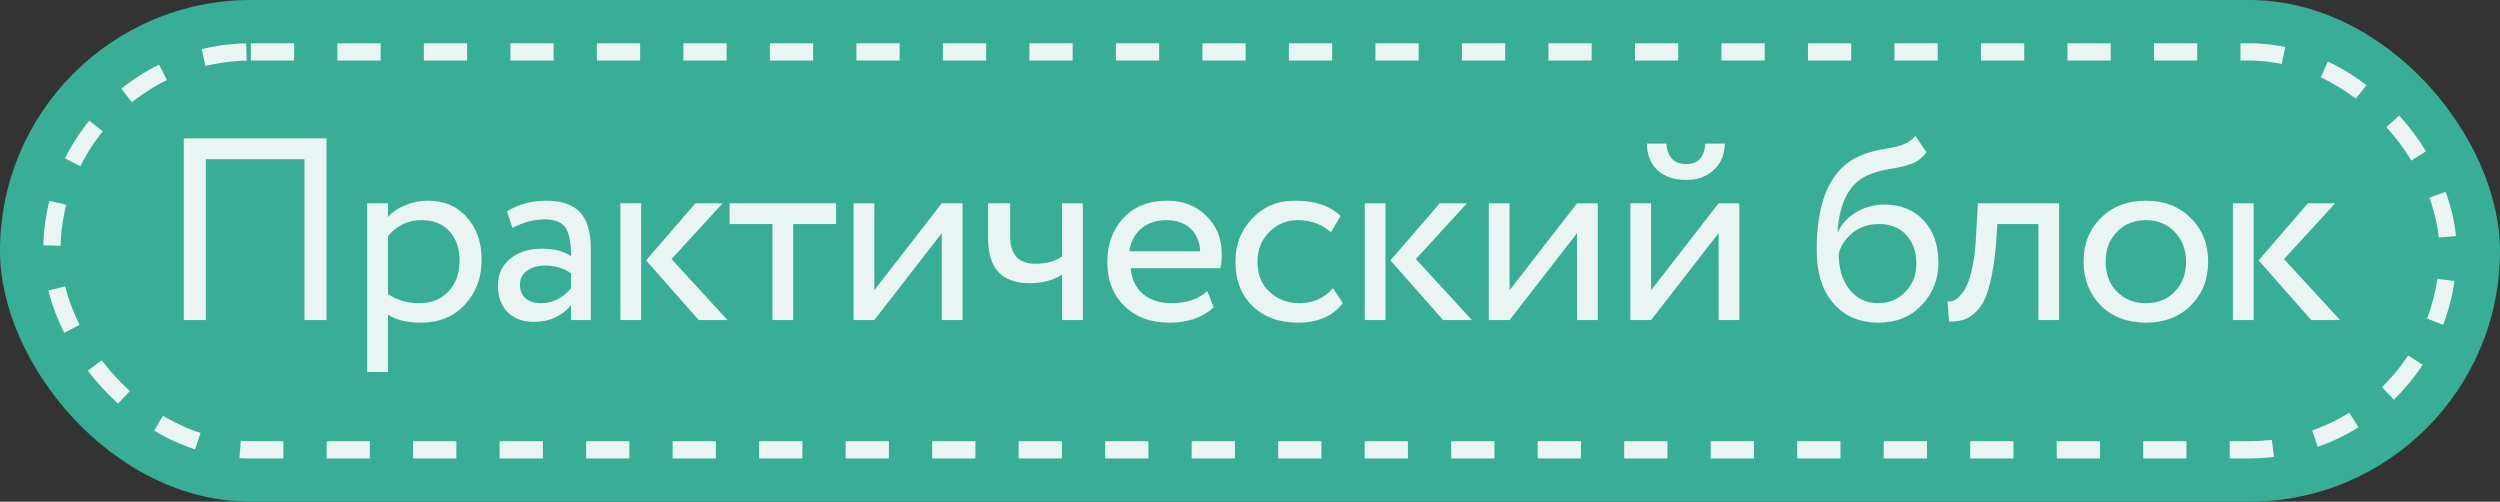
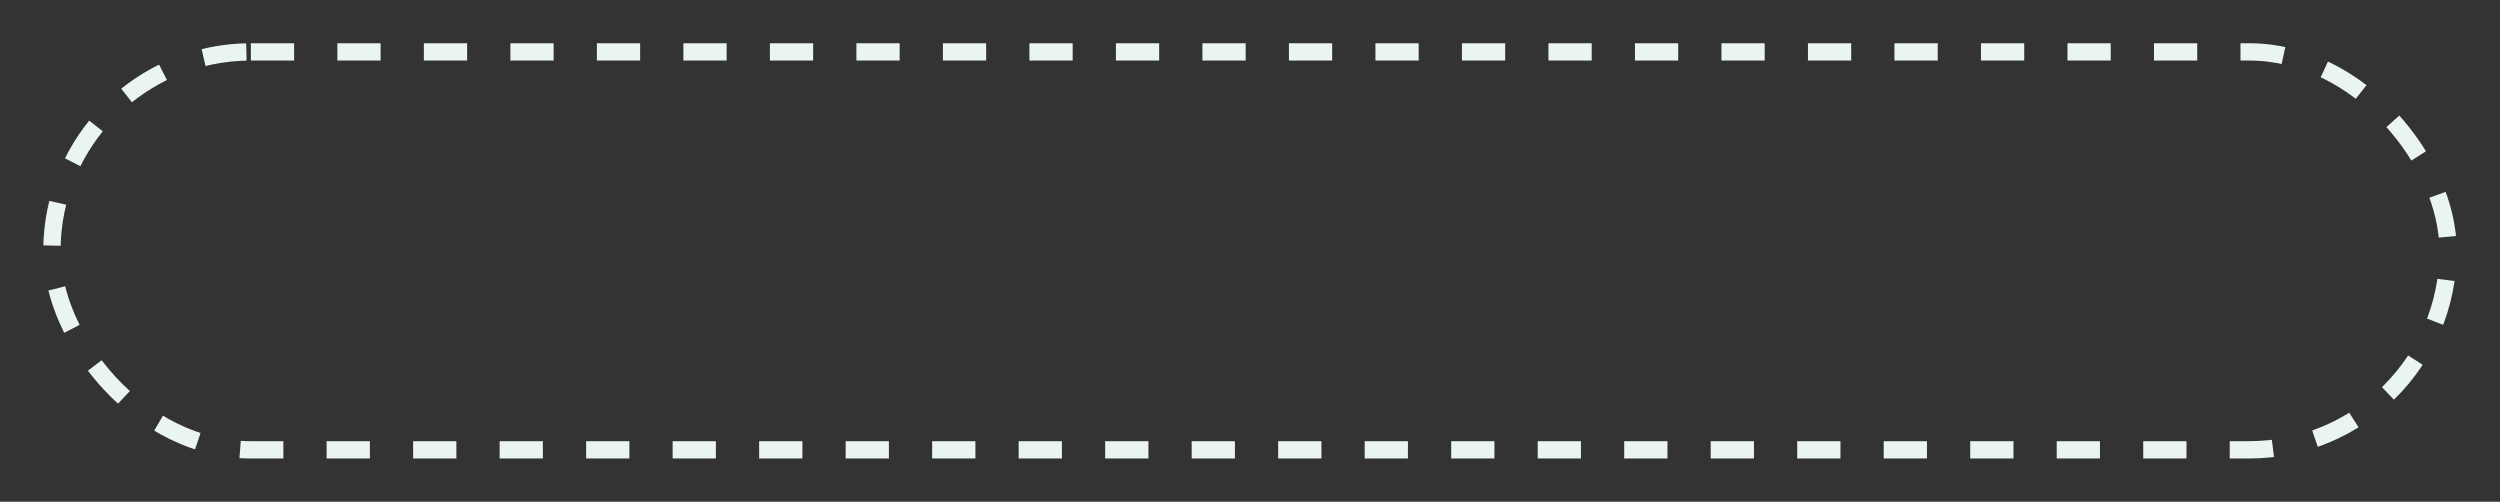
<svg xmlns="http://www.w3.org/2000/svg" width="289" height="58" viewBox="0 0 289 58" fill="none">
  <rect x="0" y="0" width="289" height="58" fill="#333333" stroke="none" />
-   <rect width="289" height="58" rx="29" fill="#38AE97" />
-   <rect x="6" y="6" width="277" height="46" rx="23" fill="#38AE97" />
  <rect x="6" y="6" width="277" height="46" rx="23" stroke="#EAF4F3" stroke-width="2" stroke-dasharray="5 5" />
-   <path d="M37.744 37L35.194 37L35.194 18.4L23.794 18.4L23.794 37L21.244 37L21.244 16L37.744 16L37.744 37ZM44.847 43L42.447 43L42.447 23.5L44.847 23.5L44.847 25.09C45.327 24.53 45.987 24.08 46.827 23.74C47.667 23.38 48.537 23.2 49.437 23.2C51.357 23.2 52.867 23.84 53.967 25.12C55.107 26.38 55.677 28.02 55.677 30.04C55.677 32.1 55.027 33.83 53.727 35.23C52.447 36.61 50.757 37.3 48.657 37.3C47.037 37.3 45.767 36.99 44.847 36.37L44.847 43ZM48.747 25.45C47.147 25.45 45.847 26.07 44.847 27.31L44.847 34C45.907 34.7 47.107 35.05 48.447 35.05C49.867 35.05 50.997 34.6 51.837 33.7C52.697 32.78 53.127 31.59 53.127 30.13C53.127 28.71 52.737 27.58 51.957 26.74C51.177 25.88 50.107 25.45 48.747 25.45ZM59.237 26.35L58.607 24.43C59.947 23.61 61.447 23.2 63.107 23.2C64.927 23.2 66.247 23.65 67.067 24.55C67.887 25.45 68.297 26.84 68.297 28.72L68.297 37L66.017 37L66.017 35.26C64.957 36.56 63.517 37.21 61.697 37.21C60.457 37.21 59.457 36.84 58.697 36.1C57.937 35.34 57.557 34.32 57.557 33.04C57.557 31.72 58.027 30.68 58.967 29.92C59.907 29.14 61.137 28.75 62.657 28.75C64.077 28.75 65.197 29.04 66.017 29.62C66.017 28.1 65.807 27.01 65.387 26.35C64.967 25.69 64.157 25.36 62.957 25.36C61.737 25.36 60.497 25.69 59.237 26.35ZM62.537 35.05C63.877 35.05 65.037 34.47 66.017 33.31L66.017 31.6C65.177 31 64.167 30.7 62.987 30.7C62.167 30.7 61.477 30.9 60.917 31.3C60.377 31.68 60.107 32.22 60.107 32.92C60.107 33.58 60.317 34.1 60.737 34.48C61.177 34.86 61.777 35.05 62.537 35.05ZM80.386 23.5L83.536 23.5L77.626 29.95L84.106 37L80.776 37L74.686 30.1L80.386 23.5ZM74.116 37L71.716 37L71.716 23.5L74.116 23.5L74.116 37ZM89.297 25.9L84.347 25.9L84.347 23.5L96.647 23.5L96.647 25.9L91.697 25.9L91.697 37L89.297 37L89.297 25.9ZM108.87 26.95L101.07 37L98.67 37L98.67 23.5L101.07 23.5L101.07 33.55L108.87 23.5L111.27 23.5L111.27 37L108.87 37L108.87 26.95ZM122.773 23.5L125.173 23.5L125.173 37L122.773 37L122.773 31.75C121.733 32.41 120.483 32.74 119.023 32.74C115.823 32.74 114.223 31.02 114.223 27.58L114.223 23.5L116.773 23.5L116.773 27.31C116.773 29.43 117.743 30.49 119.683 30.49C120.943 30.49 121.973 30.21 122.773 29.65L122.773 23.5ZM139.556 33.64L140.306 35.53C139.006 36.71 137.316 37.3 135.236 37.3C133.036 37.3 131.286 36.66 129.986 35.38C128.666 34.1 128.006 32.39 128.006 30.25C128.006 28.23 128.626 26.55 129.866 25.21C131.086 23.87 132.786 23.2 134.966 23.2C136.766 23.2 138.256 23.78 139.436 24.94C140.636 26.08 141.236 27.56 141.236 29.38C141.236 29.96 141.186 30.5 141.086 31L130.706 31C130.806 32.26 131.276 33.25 132.116 33.97C132.976 34.69 134.076 35.05 135.416 35.05C137.176 35.05 138.556 34.58 139.556 33.64ZM134.846 25.45C133.666 25.45 132.686 25.78 131.906 26.44C131.146 27.1 130.696 27.97 130.556 29.05L138.746 29.05C138.686 27.93 138.306 27.05 137.606 26.41C136.926 25.77 136.006 25.45 134.846 25.45ZM154.096 33.31L155.236 35.05C154.076 36.55 152.346 37.3 150.046 37.3C147.886 37.3 146.136 36.66 144.796 35.38C143.476 34.1 142.816 32.39 142.816 30.25C142.816 28.27 143.466 26.6 144.766 25.24C146.066 23.88 147.696 23.2 149.656 23.2C152.016 23.2 153.786 23.79 154.966 24.97L153.856 26.86C152.816 25.92 151.526 25.45 149.986 25.45C148.726 25.45 147.636 25.91 146.716 26.83C145.816 27.73 145.366 28.87 145.366 30.25C145.366 31.71 145.826 32.87 146.746 33.73C147.686 34.61 148.846 35.05 150.226 35.05C151.786 35.05 153.076 34.47 154.096 33.31ZM166.434 23.5L169.584 23.5L163.674 29.95L170.154 37L166.824 37L160.734 30.1L166.434 23.5ZM160.164 37L157.764 37L157.764 23.5L160.164 23.5L160.164 37ZM182.306 26.95L174.506 37L172.106 37L172.106 23.5L174.506 23.5L174.506 33.55L182.306 23.5L184.706 23.5L184.706 37L182.306 37L182.306 26.95ZM198.668 26.95L190.868 37L188.468 37L188.468 23.5L190.868 23.5L190.868 33.55L198.668 23.5L201.068 23.5L201.068 37L198.668 37L198.668 26.95ZM190.388 16.6L192.638 16.6C192.758 18.18 193.528 18.97 194.948 18.97C196.288 18.97 197.018 18.18 197.138 16.6L199.388 16.6C199.388 17.82 198.968 18.83 198.128 19.63C197.308 20.41 196.248 20.8 194.948 20.8C193.528 20.8 192.408 20.42 191.588 19.66C190.788 18.88 190.388 17.86 190.388 16.6ZM221.41 15.7L222.7 17.59C222.22 18.25 221.64 18.7 220.96 18.94C220.22 19.2 219.38 19.4 218.44 19.54C217.52 19.68 216.65 19.93 215.83 20.29C213.79 21.23 212.65 23.4 212.41 26.8L212.47 26.8C212.91 25.86 213.62 25.1 214.6 24.52C215.6 23.94 216.67 23.65 217.81 23.65C219.73 23.65 221.25 24.26 222.37 25.48C223.51 26.7 224.08 28.33 224.08 30.37C224.08 32.29 223.43 33.93 222.13 35.29C220.85 36.63 219.19 37.3 217.15 37.3C214.95 37.3 213.21 36.55 211.93 35.05C210.65 33.57 210.01 31.52 210.01 28.9C210.01 23.06 211.68 19.43 215.02 18.01C215.78 17.67 216.66 17.42 217.66 17.26C218.44 17.12 219 17.01 219.34 16.93C219.68 16.85 220.04 16.71 220.42 16.51C220.82 16.31 221.15 16.04 221.41 15.7ZM212.56 29.35C212.56 31.07 212.98 32.45 213.82 33.49C214.66 34.53 215.75 35.05 217.09 35.05C218.39 35.05 219.45 34.61 220.27 33.73C221.11 32.87 221.53 31.79 221.53 30.49C221.53 29.11 221.14 28 220.36 27.16C219.6 26.32 218.55 25.9 217.21 25.9C215.99 25.9 214.97 26.24 214.15 26.92C213.29 27.62 212.76 28.43 212.56 29.35ZM238.035 37L235.635 37L235.635 25.9L230.895 25.9L230.745 28.18C230.585 30.04 230.345 31.59 230.025 32.83C229.725 34.05 229.325 34.97 228.825 35.59C228.345 36.19 227.835 36.61 227.295 36.85C226.755 37.07 226.095 37.18 225.315 37.18L225.135 34.84C225.355 34.86 225.585 34.83 225.825 34.75C226.065 34.65 226.325 34.45 226.605 34.15C226.905 33.85 227.165 33.45 227.385 32.95C227.625 32.45 227.835 31.75 228.015 30.85C228.215 29.93 228.345 28.88 228.405 27.7L228.645 23.5L238.035 23.5L238.035 37ZM242.842 35.32C241.522 33.96 240.862 32.27 240.862 30.25C240.862 28.21 241.522 26.53 242.842 25.21C244.182 23.87 245.922 23.2 248.062 23.2C250.202 23.2 251.932 23.87 253.252 25.21C254.592 26.53 255.262 28.21 255.262 30.25C255.262 32.29 254.592 33.98 253.252 35.32C251.932 36.64 250.202 37.3 248.062 37.3C245.942 37.3 244.202 36.64 242.842 35.32ZM244.732 26.8C243.852 27.68 243.412 28.83 243.412 30.25C243.412 31.67 243.842 32.82 244.702 33.7C245.582 34.6 246.702 35.05 248.062 35.05C249.422 35.05 250.532 34.61 251.392 33.73C252.272 32.83 252.712 31.67 252.712 30.25C252.712 28.87 252.272 27.72 251.392 26.8C250.532 25.9 249.422 25.45 248.062 25.45C246.702 25.45 245.592 25.9 244.732 26.8ZM266.795 23.5L269.945 23.5L264.035 29.95L270.515 37L267.185 37L261.095 30.1L266.795 23.5ZM260.525 37L258.125 37L258.125 23.5L260.525 23.5L260.525 37Z" fill="#EAF4F3" />
</svg>